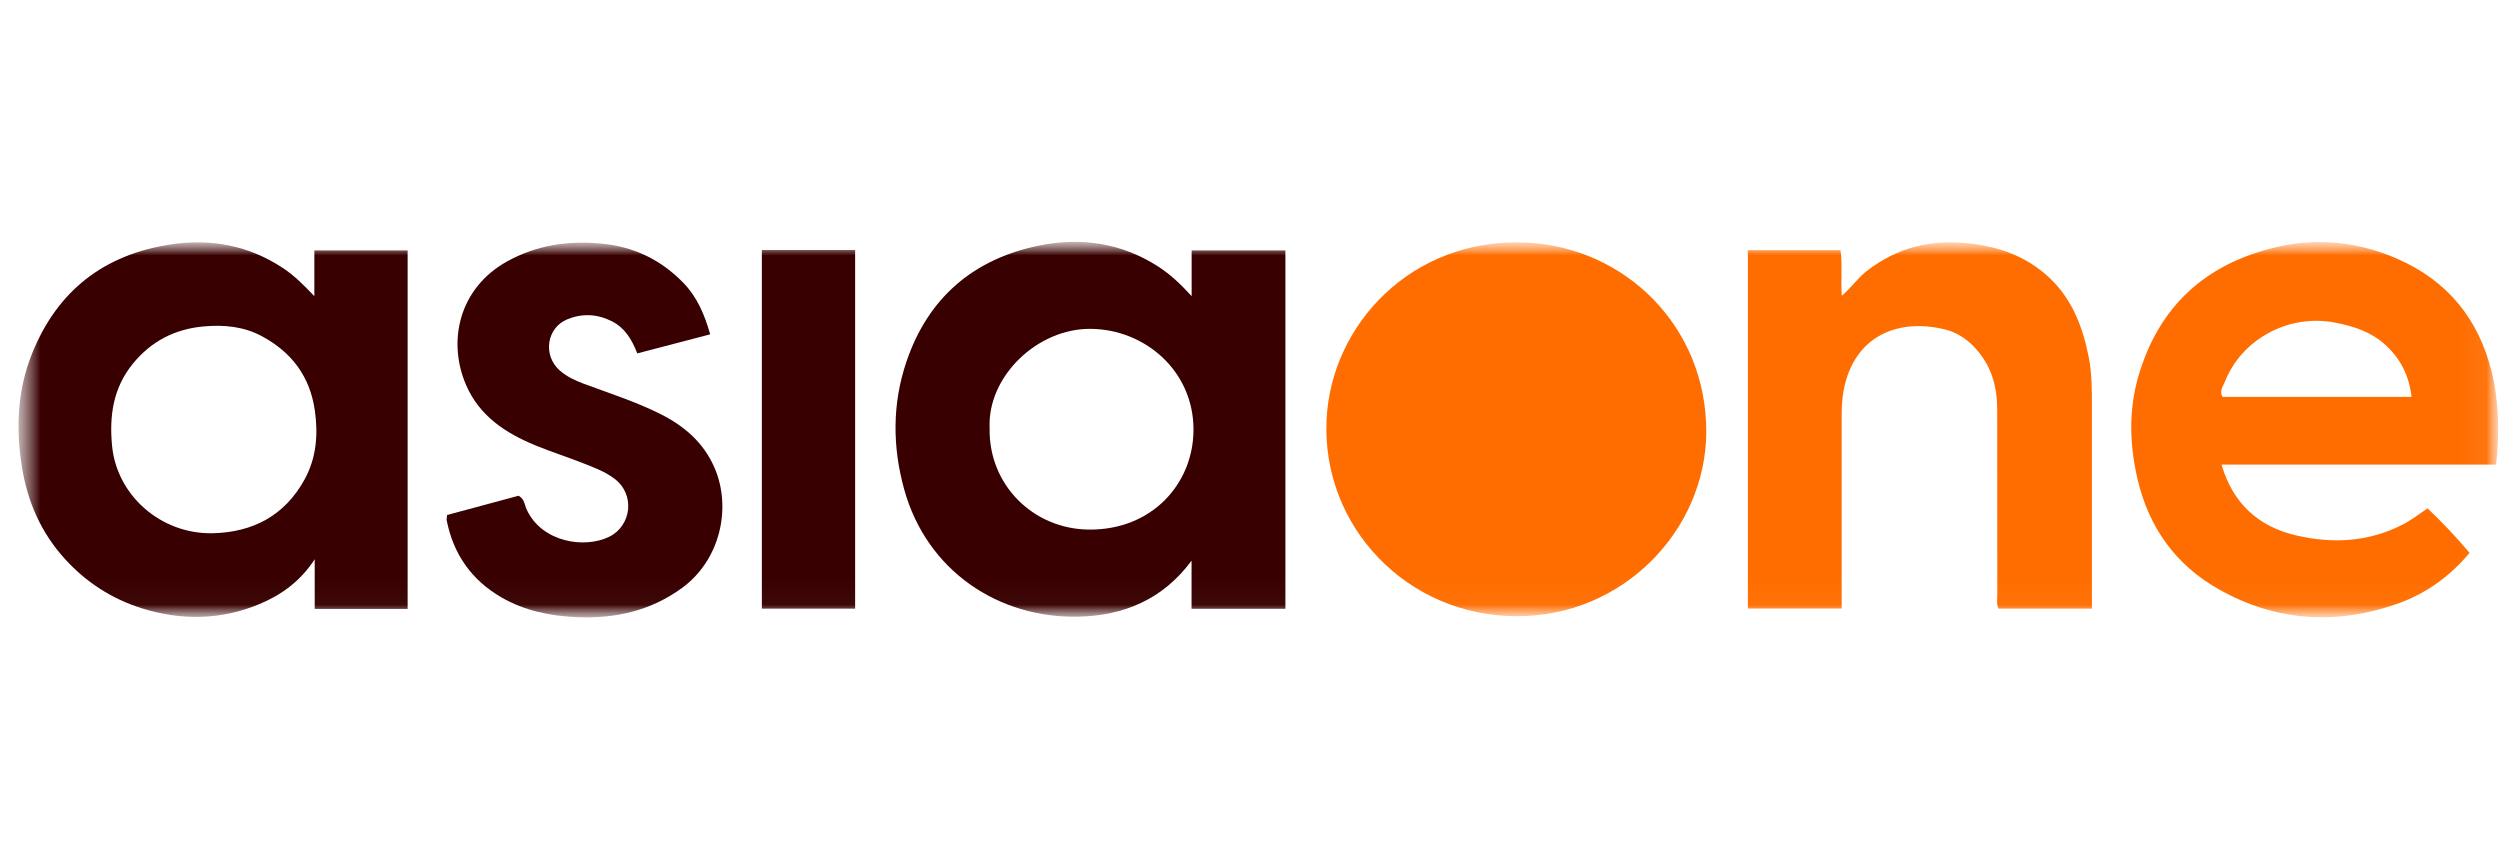
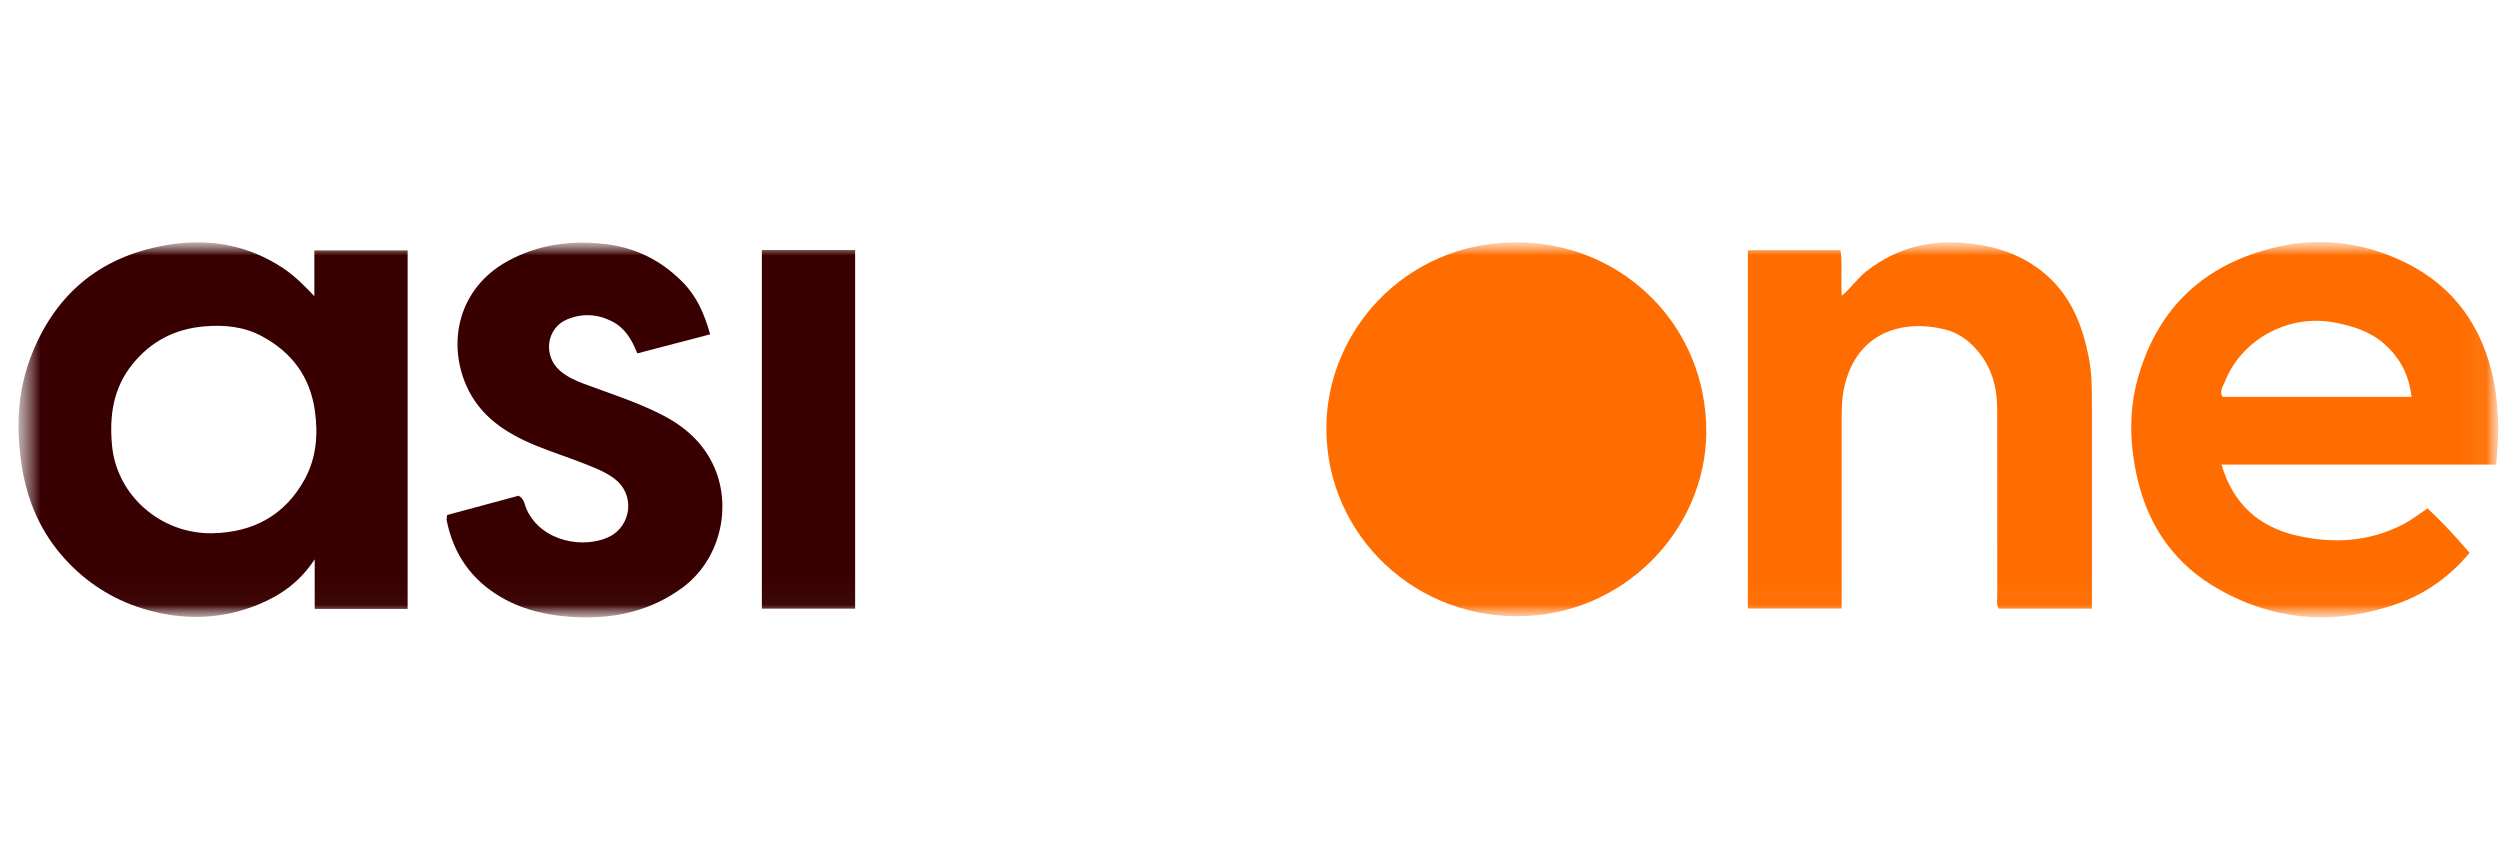
<svg xmlns="http://www.w3.org/2000/svg" width="93" height="32" viewBox="0 0 93 32" fill="none">
  <mask id="mask0_1712_1931" style="mask-type:luminance" maskUnits="userSpaceOnUse" x="0" y="8" width="94" height="16">
    <path d="M93.133 8.801H0.333V23.236H93.133V8.801Z" fill="white" />
  </mask>
  <g mask="url(#mask0_1712_1931)">
    <mask id="mask1_1712_1931" style="mask-type:luminance" maskUnits="userSpaceOnUse" x="0" y="8" width="93" height="15">
      <path d="M92.933 8.996H0.688V22.963H92.933V8.996Z" fill="white" />
    </mask>
    <g mask="url(#mask1_1712_1931)">
      <path d="M63.475 16.08C63.447 19.737 60.377 22.93 56.425 22.924C52.337 22.918 49.169 19.586 49.348 15.627C49.509 12.055 52.541 8.848 56.737 9.022C60.448 9.176 63.489 12.151 63.474 16.08H63.475Z" fill="#FF6D00" />
-       <path d="M44.329 11.017V9.316H47.817V22.648H44.326V20.857C43.252 22.312 41.789 22.898 40.141 22.94C37.142 23.015 34.478 21.229 33.639 18.216C33.2 16.637 33.185 15.036 33.718 13.459C34.522 11.08 36.208 9.631 38.671 9.131C40.205 8.819 41.709 9.036 43.066 9.903C43.534 10.202 43.923 10.572 44.328 11.016L44.329 11.017ZM36.814 15.927C36.77 18.026 38.424 19.673 40.491 19.7C42.837 19.732 44.394 18.007 44.398 15.986C44.402 13.802 42.597 12.25 40.57 12.233C38.591 12.216 36.725 14.003 36.814 15.927Z" fill="#380000" />
      <path d="M11.694 11.017V9.315H15.164V22.653H11.707V20.805C11.156 21.644 10.457 22.134 9.65 22.472C8.217 23.071 6.746 23.088 5.279 22.63C4.163 22.28 3.208 21.664 2.417 20.795C1.522 19.812 1.024 18.659 0.817 17.378C0.586 15.945 0.641 14.526 1.192 13.154C2.125 10.831 3.85 9.47 6.357 9.092C7.85 8.867 9.25 9.131 10.521 9.968C10.952 10.252 11.306 10.611 11.694 11.017ZM7.902 19.837C9.423 19.805 10.598 19.166 11.327 17.842C11.769 17.041 11.843 16.164 11.71 15.255C11.526 14 10.848 13.102 9.744 12.508C9.073 12.145 8.336 12.075 7.578 12.143C6.494 12.241 5.613 12.702 4.937 13.537C4.207 14.437 4.062 15.474 4.169 16.588C4.346 18.425 5.977 19.871 7.903 19.837H7.902Z" fill="#380000" />
      <path d="M82.641 17.283C83.066 18.744 84.028 19.591 85.41 19.916C86.767 20.235 88.127 20.165 89.396 19.505C89.707 19.344 89.985 19.123 90.305 18.911C90.849 19.425 91.366 19.97 91.868 20.567C91.128 21.451 90.234 22.091 89.169 22.464C86.889 23.263 84.657 23.113 82.55 21.928C80.931 21.019 79.934 19.616 79.517 17.825C79.218 16.546 79.18 15.257 79.549 13.994C80.303 11.409 82.028 9.81 84.697 9.189C86.258 8.826 87.772 9.008 89.205 9.639C91.048 10.449 92.201 11.87 92.684 13.807C92.966 14.942 92.987 16.088 92.857 17.284H82.642L82.641 17.283ZM89.709 14.763C89.617 13.95 89.283 13.32 88.712 12.808C88.184 12.336 87.548 12.134 86.858 12C85.126 11.667 83.379 12.623 82.757 14.22C82.695 14.378 82.553 14.556 82.677 14.763H89.709Z" fill="#FF6D00" />
      <path d="M65.022 9.307H68.468C68.544 9.846 68.471 10.399 68.515 11.002C68.872 10.698 69.101 10.347 69.436 10.087C70.585 9.192 71.858 8.889 73.312 9.062C74.373 9.188 75.306 9.524 76.102 10.21C77.041 11.019 77.465 12.1 77.698 13.27C77.822 13.891 77.82 14.52 77.819 15.15C77.818 17.464 77.819 19.779 77.819 22.093V22.643H74.346C74.26 22.468 74.3 22.291 74.299 22.12C74.296 19.823 74.299 17.527 74.296 15.23C74.294 14.369 74.078 13.587 73.461 12.93C73.149 12.597 72.781 12.36 72.357 12.256C70.603 11.826 68.97 12.496 68.584 14.514C68.517 14.86 68.51 15.207 68.51 15.555C68.51 17.904 68.51 20.253 68.51 22.638H65.02V9.307H65.022Z" fill="#FF6D00" />
      <path d="M16.629 19.159C17.545 18.912 18.428 18.674 19.292 18.441C19.513 18.564 19.515 18.784 19.591 18.951C20.148 20.17 21.742 20.424 22.672 19.963C23.479 19.563 23.656 18.393 22.839 17.793C22.493 17.538 22.094 17.39 21.7 17.235C21.108 17.002 20.501 16.808 19.913 16.566C18.807 16.109 17.846 15.483 17.346 14.34C16.635 12.717 17.059 10.723 18.873 9.72C19.959 9.121 21.127 8.944 22.367 9.061C23.574 9.175 24.572 9.656 25.407 10.507C25.93 11.039 26.206 11.692 26.419 12.437C25.52 12.672 24.625 12.906 23.707 13.146C23.503 12.627 23.249 12.198 22.76 11.951C22.219 11.677 21.664 11.652 21.112 11.874C20.331 12.188 20.182 13.226 20.829 13.788C21.084 14.009 21.387 14.152 21.708 14.272C22.668 14.63 23.649 14.941 24.566 15.401C25.457 15.848 26.174 16.462 26.581 17.402C27.221 18.881 26.803 20.827 25.369 21.874C24.206 22.723 22.877 23.022 21.459 22.959C20.478 22.916 19.522 22.724 18.657 22.225C17.534 21.576 16.868 20.611 16.617 19.36C16.608 19.311 16.624 19.257 16.631 19.161L16.629 19.159Z" fill="#380000" />
      <path d="M28.341 9.301H31.811V22.642H28.341V9.301Z" fill="#380000" />
    </g>
  </g>
</svg>